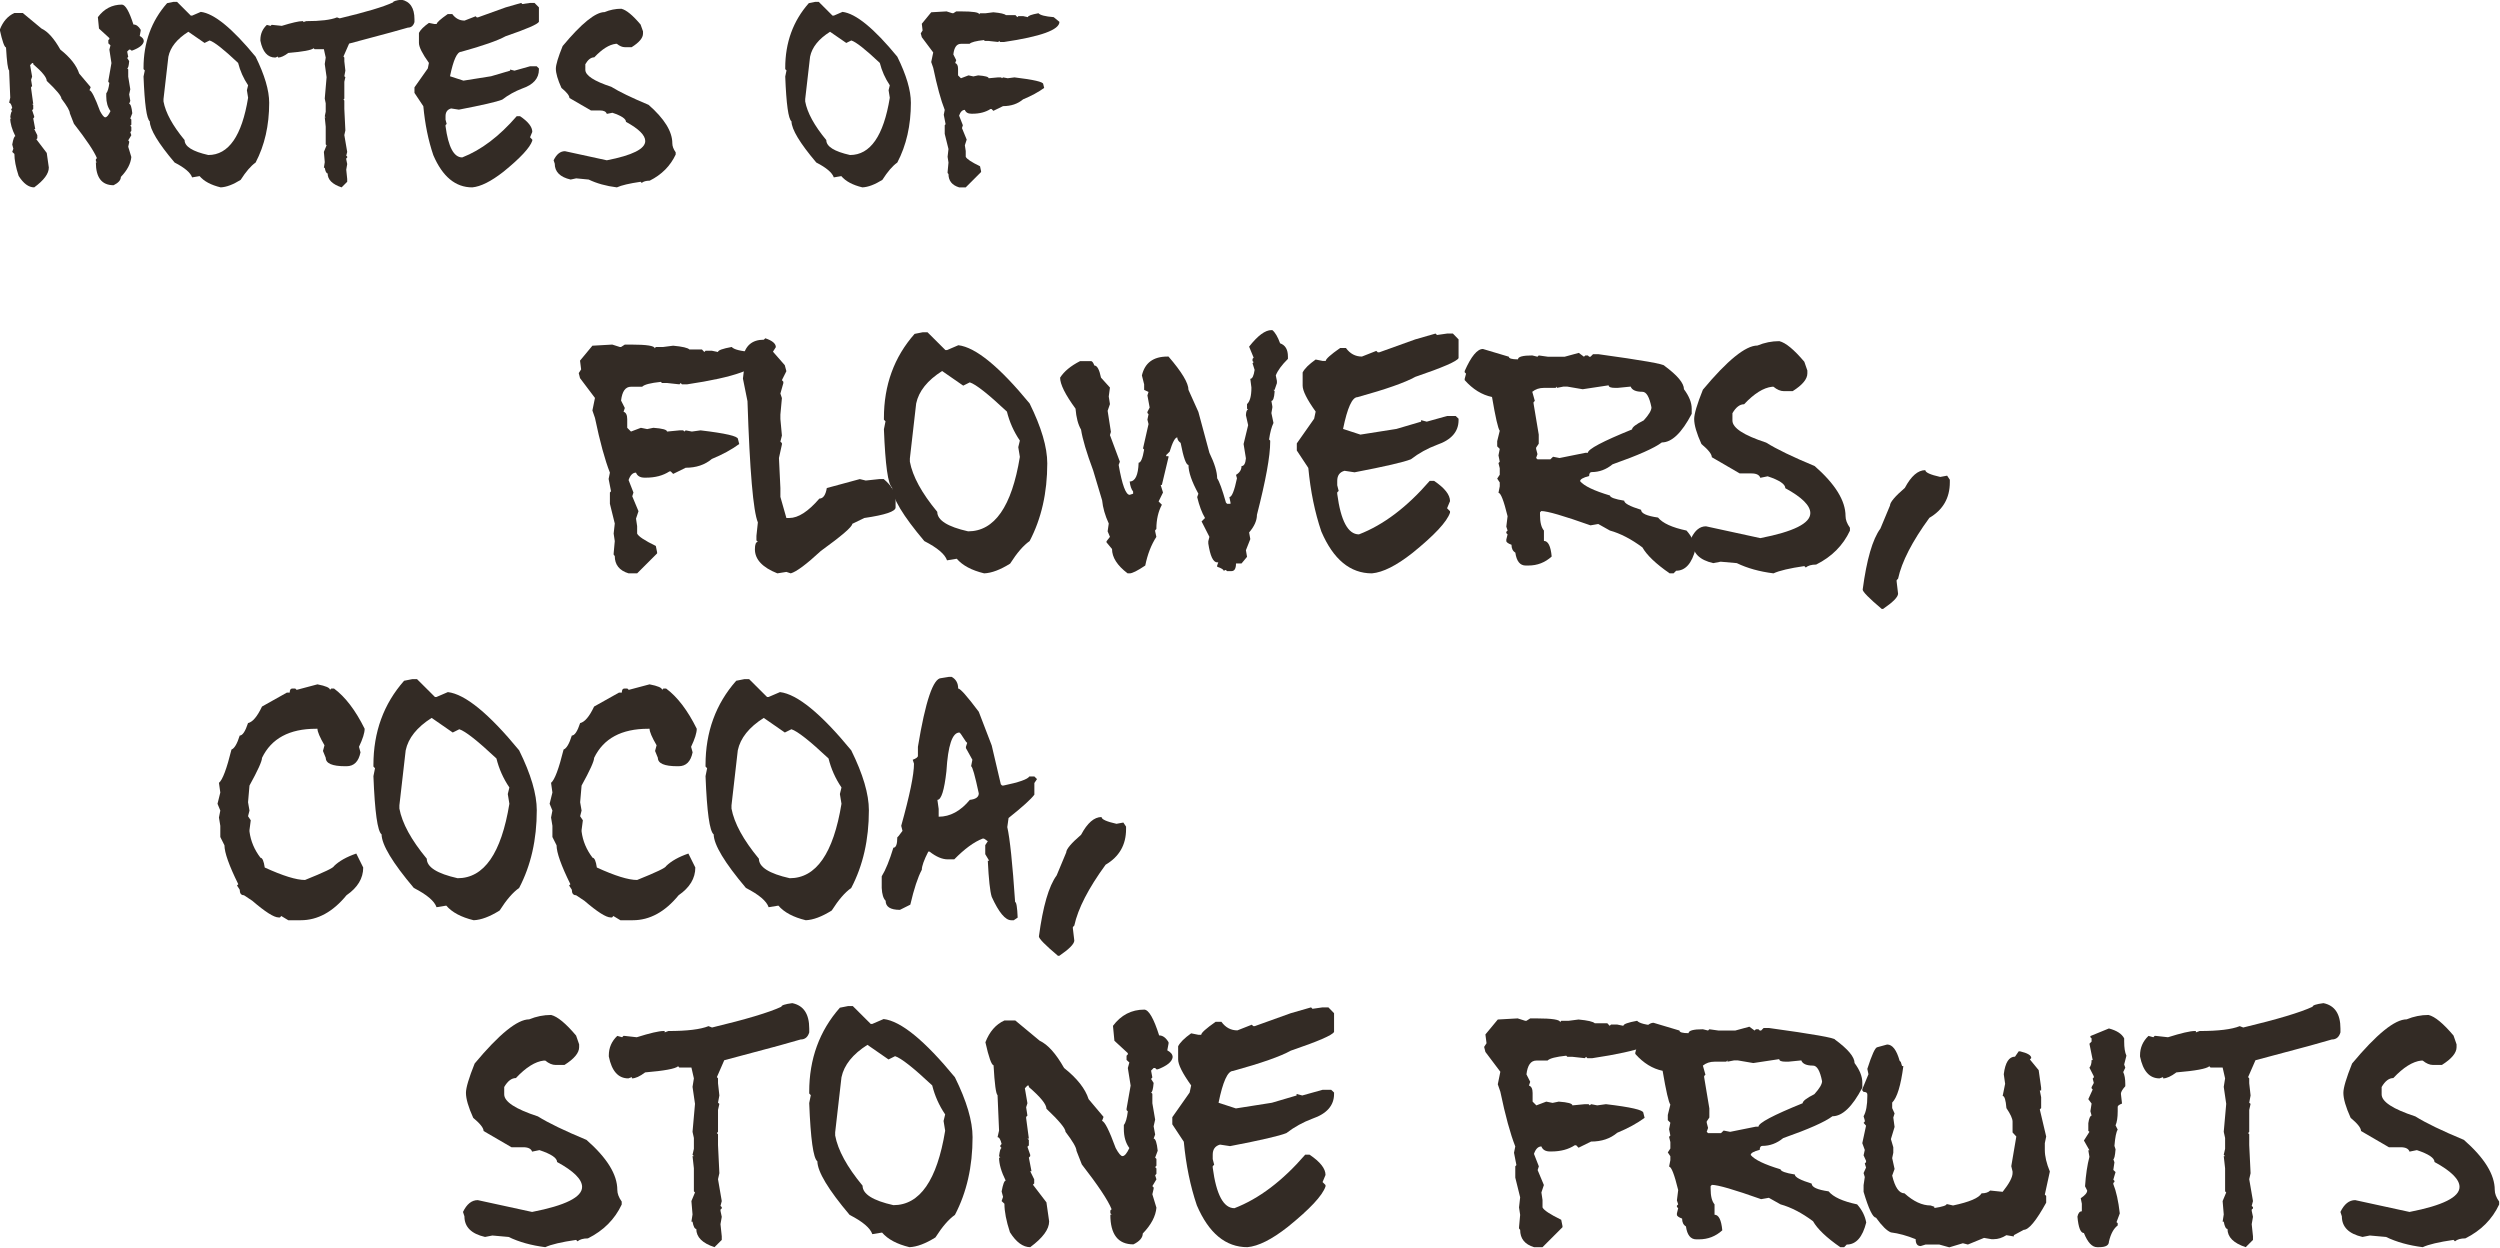
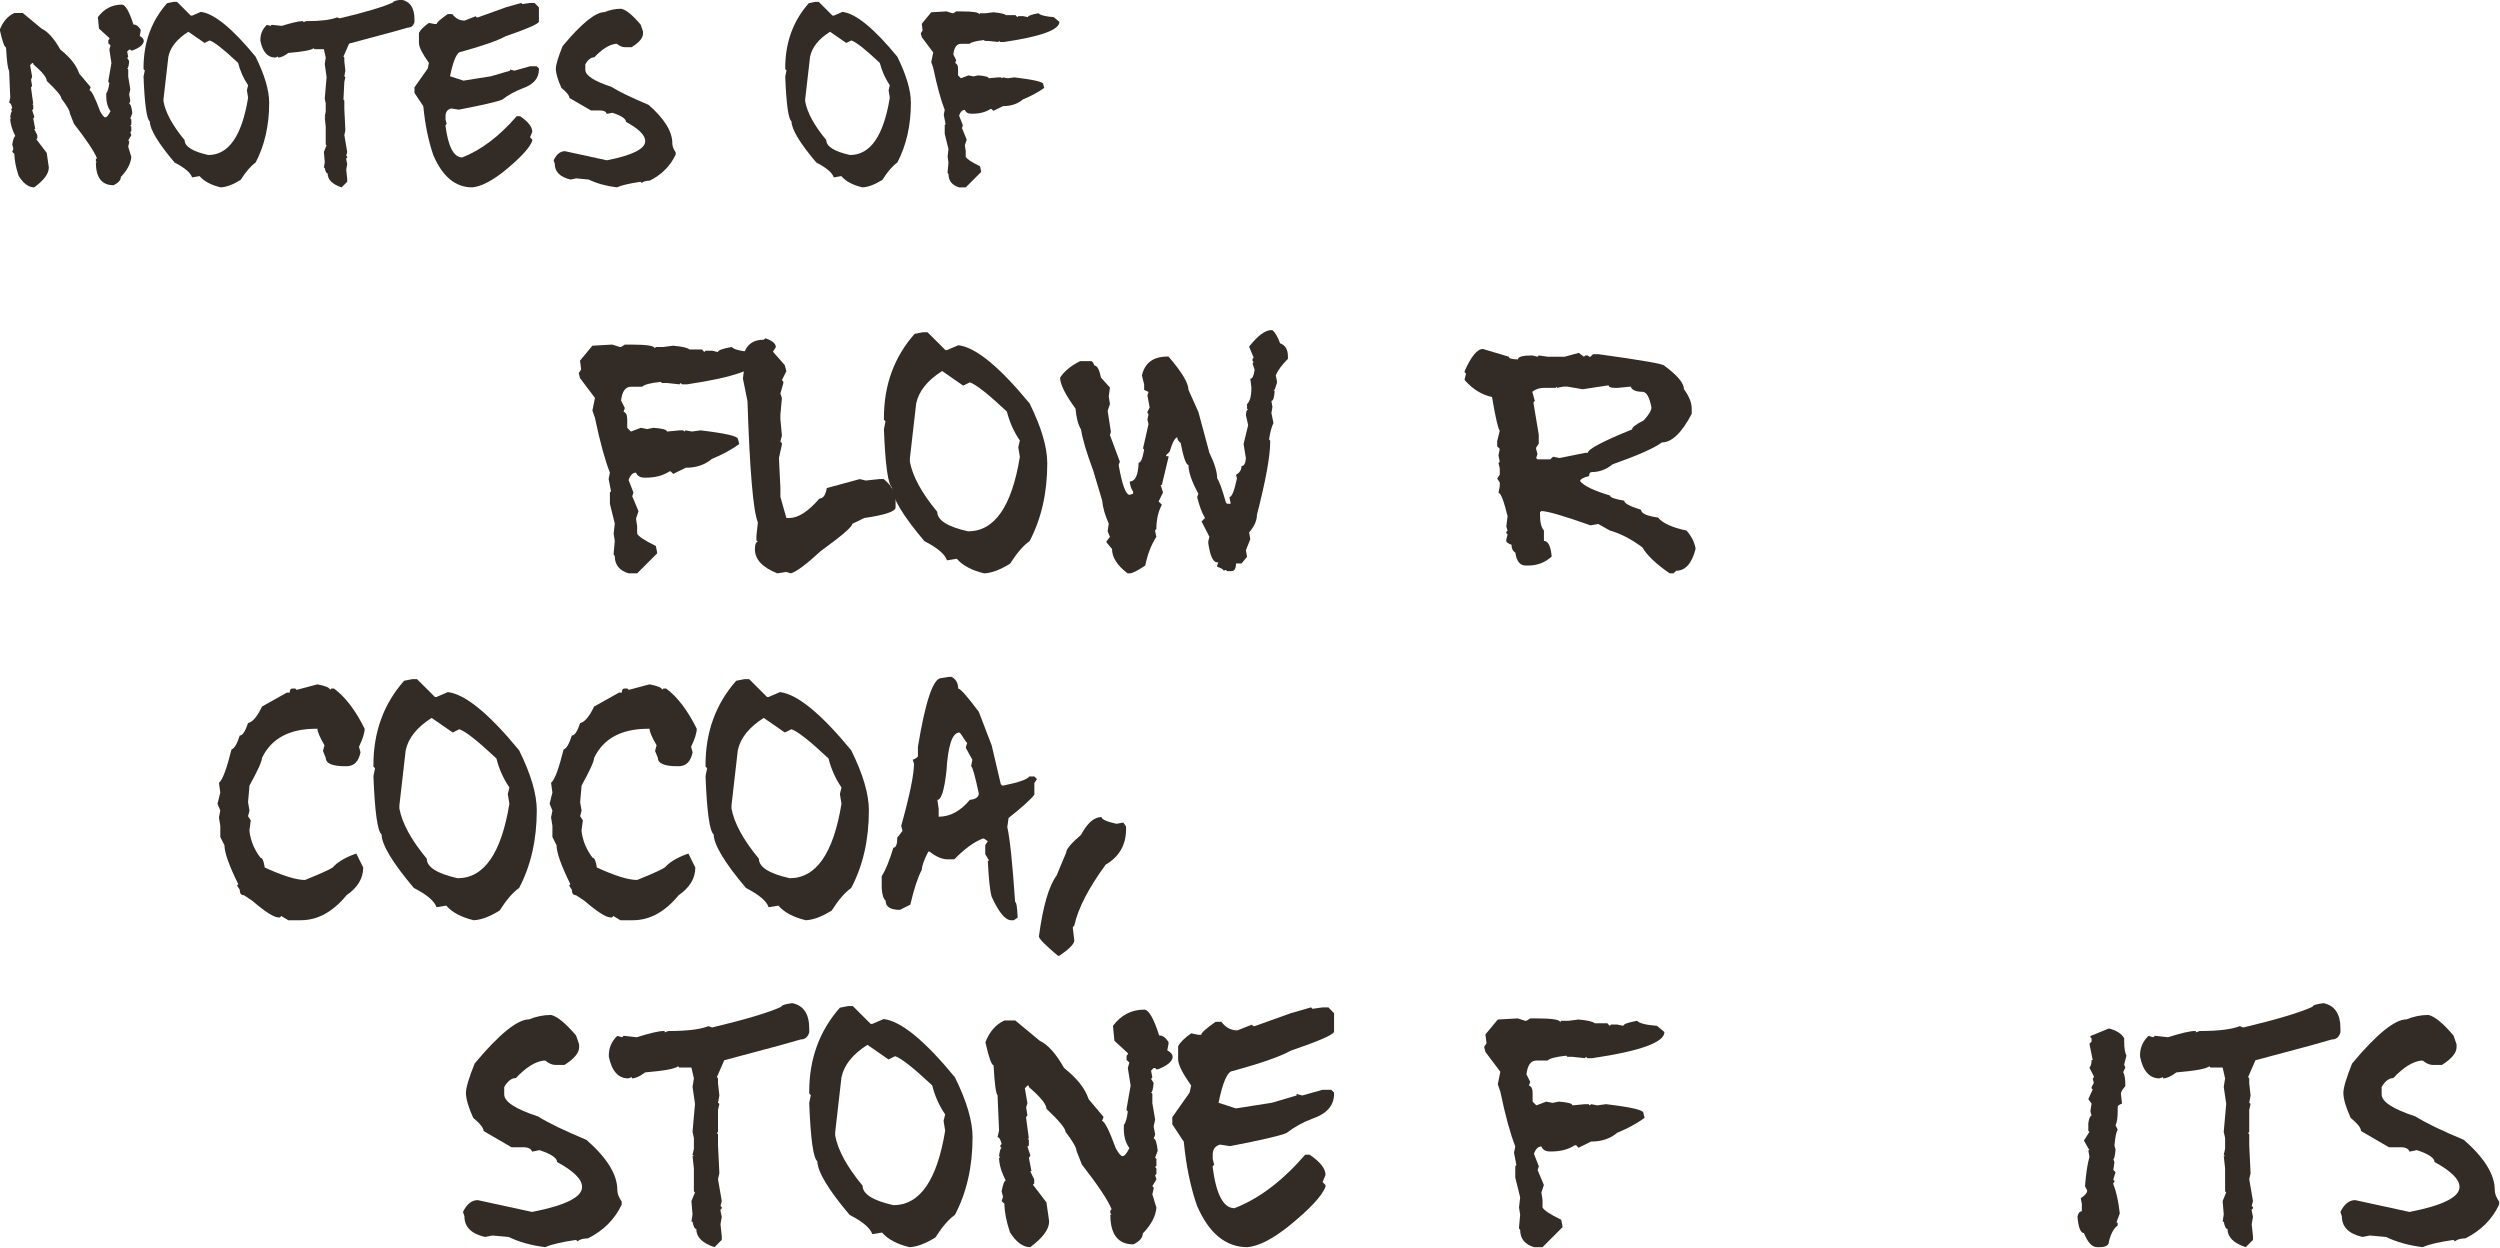
<svg xmlns="http://www.w3.org/2000/svg" xmlns:ns1="http://sodipodi.sourceforge.net/DTD/sodipodi-0.dtd" xmlns:ns2="http://www.inkscape.org/namespaces/inkscape" version="1.1" id="svg280" width="651.847" height="325.4">
  <defs id="defs284" />
  <ns1:namedview pagecolor="#ffffff" bordercolor="#666666" borderopacity="1" objecttolerance="10" gridtolerance="10" guidetolerance="10" ns2:pageopacity="0" ns2:pageshadow="2" ns2:window-width="640" ns2:window-height="480" id="namedview282" />
  <ns2:clipboard style="font-variant-east_asian:normal;opacity:1;vector-effect:none;fill:#332b25;fill-opacity:1;stroke-width:1.333;stroke-linecap:butt;stroke-linejoin:miter;stroke-miterlimit:4;stroke-dasharray:none;stroke-dashoffset:0;stroke-opacity:1" min="235.088,393.558" max="886.935,718.958" />
  <g id="g12" style="fill:#332b25;fill-opacity:1" transform="matrix(1.333,0,0,1.333,-235.088,-361.042)">
    <g id="g10" transform="translate(176.316,307.5)">
      <g id="g8">
        <path id="path6" d="m 23.906,-35.75 c 0.676,0.043 1.422,1.34 2.234,3.891 0.539,0 1.016,0.344 1.422,1.031 v 0.188 l -0.188,1.031 c 0.531,0.273 0.797,0.609 0.797,1.016 -0.086,0.688 -0.836,1.297 -2.25,1.828 h -0.188 l -0.203,-0.188 H 25.312 l -0.391,0.391 0.203,1.031 -0.203,0.219 0.391,0.609 c -0.074,0.938 -0.203,1.406 -0.391,1.406 l 0.203,0.219 v 1.422 l 0.406,2.469 -0.219,1 0.219,1.25 -0.219,0.609 c 0.281,0 0.484,0.609 0.609,1.828 l -0.391,1.016 0.203,0.203 V -12.25 l -0.203,0.188 0.203,0.219 v 0.812 l -0.203,0.219 0.203,0.609 -0.609,1.016 0.188,0.203 v 0.188 l -0.188,0.844 0.609,2.016 c -0.117,1.293 -0.797,2.59 -2.047,3.891 0,0.617 -0.477,1.156 -1.422,1.625 -2.312,0 -3.469,-1.492 -3.469,-4.484 H 19 l -0.203,-0.203 v -0.406 L 19,-5.719 c -0.543,-1.332 -2.043,-3.578 -4.5,-6.734 L 13.703,-14.5 c 0,-0.469 -0.547,-1.422 -1.641,-2.859 0,-0.5 -0.961,-1.656 -2.875,-3.469 0,-0.664 -0.883,-1.754 -2.641,-3.266 v -0.219 h -0.219 l -0.391,0.406 0.391,2.25 -0.203,0.609 0.203,1.25 -0.203,0.188 v 0.203 l 0.422,3.078 h -0.219 l 0.219,0.188 v 0.828 l -0.219,0.203 0.406,1.219 v 0.188 l -0.188,0.219 0.391,2.062 H 6.734 l 0.609,1.219 V -9.594 L 7.156,-9.406 9.188,-6.734 9.594,-3.875 C 9.594,-2.688 8.641,-1.395 6.734,0 5.648,0 4.633,-0.75 3.688,-2.25 3.133,-3.938 2.859,-5.367 2.859,-6.547 L 2.438,-6.938 2.656,-7.562 2.438,-8.375 c 0.195,-1.094 0.398,-1.641 0.609,-1.641 -0.668,-1.344 -1,-2.5 -1,-3.469 H 2.25 l -0.203,-0.219 c 0.102,-0.812 0.234,-1.219 0.391,-1.219 L 2.25,-15.109 V -15.312 l 0.188,-0.219 c -0.156,-0.676 -0.359,-1.016 -0.609,-1.016 l 0.219,-1 L 1.828,-22.875 C 1.586,-23.039 1.383,-24.539 1.219,-27.375 0.906,-27.414 0.5,-28.566 0,-30.828 c 0.613,-1.602 1.566,-2.695 2.859,-3.281 H 4.5 l 3.672,3.047 c 1.227,0.574 2.453,1.945 3.672,4.109 1.945,1.543 3.176,3.105 3.688,4.688 l 2.25,2.656 L 17.547,-19 c 0.395,0.055 1.082,1.414 2.062,4.078 0.438,0.812 0.773,1.219 1.016,1.219 0.312,0 0.656,-0.406 1.031,-1.219 -0.555,-0.75 -0.828,-1.703 -0.828,-2.859 v -0.609 c 0.27,-0.32 0.473,-1.004 0.609,-2.047 l -0.203,-0.188 v -0.203 l 0.609,-3.484 -0.406,-2.641 0.219,-0.828 -0.422,-0.391 V -28.812 L 21.438,-29 v -0.203 L 19.406,-31.062 19.188,-33.297 C 20.406,-34.93 21.977,-35.75 23.906,-35.75 Z m 0,0" ns2:connector-curvature="0" />
      </g>
    </g>
  </g>
  <g id="g20" style="fill:#332b25;fill-opacity:1" transform="matrix(1.333,0,0,1.333,-235.088,-361.042)">
    <g id="g18" transform="translate(204.436,307.5)">
      <g id="g16">
        <path id="path14" d="M 5.828,-36.281 H 6.562 l 2.688,2.688 H 9.5 l 1.703,-0.734 c 2.602,0.312 6.176,3.234 10.719,8.766 1.77,3.586 2.656,6.59 2.656,9.016 0,4.43 -0.887,8.324 -2.656,11.688 C 20.992,-4.203 20.02,-3.07 19,-1.469 17.508,-0.539 16.207,-0.051 15.094,0 13.195,-0.457 11.82,-1.191 10.969,-2.203 L 9.5,-1.953 C 9.188,-2.879 8.047,-3.848 6.078,-4.859 2.867,-8.648 1.25,-11.336 1.219,-12.922 0.613,-13.367 0.207,-16.289 0,-21.688 L 0.25,-22.875 0,-23.125 v -0.234 c 0,-4.969 1.535,-9.191 4.609,-12.672 z m -1.922,19 v 0.484 c 0.406,2.199 1.781,4.715 4.125,7.547 0,1.25 1.547,2.227 4.641,2.922 3.969,0 6.562,-3.734 7.781,-11.203 L 20.219,-19 20.453,-19.969 C 19.547,-21.32 18.895,-22.781 18.5,-24.344 15.688,-27 13.828,-28.461 12.922,-28.734 L 11.938,-28.25 8.766,-30.438 c -2.219,1.398 -3.523,3.023 -3.906,4.875 z m 0,0" ns2:connector-curvature="0" />
      </g>
    </g>
  </g>
  <g id="g28" style="fill:#332b25;fill-opacity:1" transform="matrix(1.333,0,0,1.333,-235.088,-361.042)">
    <g id="g26" transform="translate(230.946,307.5)">
      <g id="g24">
-         <path id="path22" d="m 23.922,-36.719 c 1.707,0.344 2.562,1.621 2.562,3.828 v 0.562 c -0.211,0.719 -0.637,1.078 -1.281,1.078 l -3.281,0.922 -8.219,2.203 -1.109,2.531 0.172,0.203 v 0.734 l 0.203,1.828 -0.203,1.094 0.203,0.172 -0.203,0.906 v 3.297 L 12.594,-17.156 12.766,-17 v 1.641 l 0.203,4.219 -0.203,0.906 0.562,3.297 -0.188,0.734 0.188,0.172 v 0.203 l -0.188,0.156 v 0.203 l 0.188,0.906 -0.188,1.094 0.188,1.828 V -1.094 L 12.234,0 C 10.41,-0.602 9.5,-1.516 9.5,-2.734 c -0.25,0 -0.438,-0.363 -0.562,-1.094 H 8.766 L 8.938,-4.938 l -0.172,-2 0.531,-1.297 L 9.125,-8.406 v -3.453 l -0.188,-1.844 H 9.125 l -0.188,-0.188 0.188,-0.906 V -16.438 L 8.938,-17.359 9.297,-21.562 8.938,-24.125 9.125,-25.391 8.766,-27.031 H 6.938 l -0.172,-0.188 c -0.43,0.375 -2.078,0.684 -4.953,0.922 -0.805,0.605 -1.477,0.906 -2.016,0.906 v -0.203 l -0.531,0.203 c -1.508,0 -2.484,-1.098 -2.922,-3.297 v -0.172 c 0,-1.156 0.422,-2.129 1.266,-2.922 l 0.734,0.188 0.188,-0.188 h 0.172 l 1.828,0.188 c 1.988,-0.613 3.332,-0.922 4.031,-0.922 h 0.172 v 0.188 l 0.562,-0.188 c 2.812,0 4.82,-0.242 6.031,-0.734 l 0.531,0.188 c 5.113,-1.219 8.594,-2.258 10.438,-3.125 0,-0.207 0.539,-0.383 1.625,-0.531 z m 0,0" ns2:connector-curvature="0" />
+         <path id="path22" d="m 23.922,-36.719 c 1.707,0.344 2.562,1.621 2.562,3.828 v 0.562 c -0.211,0.719 -0.637,1.078 -1.281,1.078 l -3.281,0.922 -8.219,2.203 -1.109,2.531 0.172,0.203 v 0.734 l 0.203,1.828 -0.203,1.094 0.203,0.172 -0.203,0.906 L 12.594,-17.156 12.766,-17 v 1.641 l 0.203,4.219 -0.203,0.906 0.562,3.297 -0.188,0.734 0.188,0.172 v 0.203 l -0.188,0.156 v 0.203 l 0.188,0.906 -0.188,1.094 0.188,1.828 V -1.094 L 12.234,0 C 10.41,-0.602 9.5,-1.516 9.5,-2.734 c -0.25,0 -0.438,-0.363 -0.562,-1.094 H 8.766 L 8.938,-4.938 l -0.172,-2 0.531,-1.297 L 9.125,-8.406 v -3.453 l -0.188,-1.844 H 9.125 l -0.188,-0.188 0.188,-0.906 V -16.438 L 8.938,-17.359 9.297,-21.562 8.938,-24.125 9.125,-25.391 8.766,-27.031 H 6.938 l -0.172,-0.188 c -0.43,0.375 -2.078,0.684 -4.953,0.922 -0.805,0.605 -1.477,0.906 -2.016,0.906 v -0.203 l -0.531,0.203 c -1.508,0 -2.484,-1.098 -2.922,-3.297 v -0.172 c 0,-1.156 0.422,-2.129 1.266,-2.922 l 0.734,0.188 0.188,-0.188 h 0.172 l 1.828,0.188 c 1.988,-0.613 3.332,-0.922 4.031,-0.922 h 0.172 v 0.188 l 0.562,-0.188 c 2.812,0 4.82,-0.242 6.031,-0.734 l 0.531,0.188 c 5.113,-1.219 8.594,-2.258 10.438,-3.125 0,-0.207 0.539,-0.383 1.625,-0.531 z m 0,0" ns2:connector-curvature="0" />
      </g>
    </g>
  </g>
  <g id="g36" style="fill:#332b25;fill-opacity:1" transform="matrix(1.333,0,0,1.333,-235.088,-361.042)">
    <g id="g34" transform="translate(257.431,307.5)">
      <g id="g32">
        <path id="path30" d="m 20.875,-36.078 0.219,0.219 1.516,-0.219 h 0.875 l 0.859,0.875 v 2.812 c -0.23,0.48 -2.402,1.422 -6.516,2.828 -1.523,0.844 -4.422,1.859 -8.703,3.047 -0.793,0 -1.516,1.594 -2.172,4.781 l 2.625,0.859 5.406,-0.859 3.719,-1.094 v -0.219 l 0.859,0.219 3.047,-0.859 h 1.297 l 0.438,0.422 v 0.219 c 0,1.73 -1.086,2.965 -3.25,3.703 -1.43,0.543 -2.742,1.273 -3.938,2.188 -1.055,0.418 -3.875,1.07 -8.469,1.953 L 7.172,-15.438 c -0.73,0.199 -1.094,0.703 -1.094,1.516 V -13.25 l 0.219,0.844 -0.219,0.219 v 0.219 c 0.539,4.074 1.629,6.109 3.266,6.109 3.695,-1.438 7.25,-4.125 10.656,-8.062 h 0.656 c 1.594,1.074 2.391,2.094 2.391,3.062 l -0.438,1.062 0.438,0.453 V -9.125 c -0.461,1.367 -2.344,3.391 -5.656,6.078 C 14.973,-1.16 12.941,-0.145 11.297,0 8.023,0 5.488,-2.098 3.688,-6.297 2.707,-9.18 2.055,-12.375 1.734,-15.875 L 0,-18.484 V -19.562 l 2.609,-3.703 0.219,-1.078 C 1.523,-26.164 0.875,-27.469 0.875,-28.25 v -1.969 c 0.289,-0.594 0.941,-1.242 1.953,-1.953 l 1.078,0.219 h 0.438 c 0,-0.289 0.723,-0.941 2.172,-1.953 h 0.875 c 0.625,0.855 1.426,1.281 2.406,1.281 l 2.172,-0.844 0.219,0.219 h 0.219 l 5.422,-1.953 z m 0,0" ns2:connector-curvature="0" />
      </g>
    </g>
  </g>
  <g id="g44" style="fill:#332b25;fill-opacity:1" transform="matrix(1.333,0,0,1.333,-235.088,-361.042)">
    <g id="g42" transform="translate(284.649,307.5)">
      <g id="g40">
        <path id="path38" d="m 13.25,-34.938 c 0.969,0.23 2.223,1.262 3.766,3.094 l 0.469,1.328 v 0.438 c 0,0.844 -0.742,1.73 -2.219,2.656 H 13.938 c -0.5,0 -1.023,-0.219 -1.562,-0.656 h -0.219 c -1.281,0.148 -2.684,1.027 -4.203,2.641 -0.648,0 -1.23,0.449 -1.75,1.344 V -23 c 0,1.105 1.691,2.215 5.078,3.328 1.562,0.969 3.992,2.148 7.297,3.531 3.094,2.711 4.641,5.215 4.641,7.516 0,0.562 0.219,1.152 0.656,1.766 v 0.438 c -1.043,2.23 -2.734,3.934 -5.078,5.109 -0.699,0 -1.219,0.148 -1.562,0.438 l -0.219,-0.219 C 14.805,-0.77 13.258,-0.406 12.375,0 10.281,-0.258 8.441,-0.77 6.859,-1.531 l -2.438,-0.234 -1.094,0.234 C 1.254,-2.008 0.219,-3.047 0.219,-4.641 L 0,-5.297 c 0.57,-1.188 1.312,-1.781 2.219,-1.781 l 8.188,1.781 c 5.008,-0.977 7.516,-2.234 7.516,-3.766 0,-1.133 -1.258,-2.383 -3.766,-3.75 0,-0.602 -0.887,-1.195 -2.656,-1.781 L 10.406,-14.375 C 10.258,-14.82 9.812,-15.047 9.062,-15.047 H 7.297 l -4.203,-2.438 c 0,-0.457 -0.523,-1.113 -1.562,-1.969 -0.73,-1.613 -1.094,-2.867 -1.094,-3.766 0,-0.758 0.441,-2.234 1.328,-4.422 3.688,-4.426 6.422,-6.641 8.203,-6.641 1.051,-0.438 2.145,-0.656 3.281,-0.656 z m 0,0" ns2:connector-curvature="0" />
      </g>
    </g>
  </g>
  <g id="g58" style="fill:#332b25;fill-opacity:1" transform="matrix(1.333,0,0,1.333,-235.088,-361.042)">
    <g id="g56" transform="translate(329.954,307.5)">
      <g id="g54">
        <path id="path52" d="M 5.828,-36.281 H 6.562 l 2.688,2.688 H 9.5 l 1.703,-0.734 c 2.602,0.312 6.176,3.234 10.719,8.766 1.77,3.586 2.656,6.59 2.656,9.016 0,4.43 -0.887,8.324 -2.656,11.688 C 20.992,-4.203 20.02,-3.07 19,-1.469 17.508,-0.539 16.207,-0.051 15.094,0 13.195,-0.457 11.82,-1.191 10.969,-2.203 L 9.5,-1.953 C 9.188,-2.879 8.047,-3.848 6.078,-4.859 2.867,-8.648 1.25,-11.336 1.219,-12.922 0.613,-13.367 0.207,-16.289 0,-21.688 L 0.25,-22.875 0,-23.125 v -0.234 c 0,-4.969 1.535,-9.191 4.609,-12.672 z m -1.922,19 v 0.484 c 0.406,2.199 1.781,4.715 4.125,7.547 0,1.25 1.547,2.227 4.641,2.922 3.969,0 6.562,-3.734 7.781,-11.203 L 20.219,-19 20.453,-19.969 C 19.547,-21.32 18.895,-22.781 18.5,-24.344 15.688,-27 13.828,-28.461 12.922,-28.734 L 11.938,-28.25 8.766,-30.438 c -2.219,1.398 -3.523,3.023 -3.906,4.875 z m 0,0" ns2:connector-curvature="0" />
      </g>
    </g>
  </g>
  <g id="g66" style="fill:#332b25;fill-opacity:1" transform="matrix(1.333,0,0,1.333,-235.088,-361.042)">
    <g id="g64" transform="translate(356.463,307.5)">
      <g id="g62">
        <path id="path60" d="m 5.047,-34.422 1.125,0.359 H 6.375 l 0.562,-0.359 h 0.922 c 2.375,0 3.562,0.188 3.562,0.562 L 11.594,-34.062 h 1.125 l 1.484,-0.188 c 1.383,0.125 2.203,0.312 2.453,0.562 h 1.875 l 0.359,0.391 L 19.094,-33.5 h 0.922 l 0.938,0.203 c 0,-0.258 0.688,-0.516 2.062,-0.766 0.332,0.375 1.328,0.633 2.984,0.766 l 1.125,0.922 c 0,1.555 -3.617,2.867 -10.844,3.938 h -0.75 l -0.203,-0.203 -0.172,0.203 -1.875,-0.203 h -0.75 L 12.359,-28.812 c -1.562,0.168 -2.5,0.414 -2.812,0.734 h -1.688 C 7.023,-28.078 6.531,-27.383 6.375,-26 l 0.562,1.125 -0.203,0.562 c 0.375,0.117 0.562,0.492 0.562,1.125 v 1.281 l 0.562,0.562 1.484,-0.562 0.953,0.203 0.938,-0.203 c 1.363,0.105 2.047,0.293 2.047,0.562 l 1.875,-0.172 h 0.562 l 0.172,0.172 0.203,-0.172 0.922,0.172 1.312,-0.172 c 3.75,0.449 5.625,0.883 5.625,1.297 l 0.188,0.766 c -1.137,0.824 -2.512,1.57 -4.125,2.234 -1.043,0.887 -2.352,1.328 -3.922,1.328 l -1.891,0.922 -0.359,-0.359 h -0.203 c -0.961,0.617 -2.137,0.922 -3.531,0.922 H 9.906 c -0.668,0 -1.094,-0.25 -1.281,-0.75 -0.492,0 -0.867,0.375 -1.125,1.125 l 0.734,1.875 -0.172,0.562 0.922,2.25 -0.359,1.109 0.172,1.125 v 1.125 c 0.188,0.43 1.117,1.047 2.797,1.859 l 0.203,0.953 V -3 l -3,3 H 7.5 C 6.113,-0.426 5.422,-1.297 5.422,-2.609 L 5.25,-2.812 V -3 L 5.422,-4.859 5.25,-5.984 5.422,-7.5 4.688,-10.469 v -1.688 L 4.859,-12.359 4.5,-14.203 4.688,-15.156 c -0.75,-1.895 -1.5,-4.641 -2.25,-8.234 l -0.391,-1.125 0.391,-1.875 L 0.203,-29.375 0,-30.125 0.359,-30.688 0.203,-32 l 1.844,-2.25 z m 0,0" ns2:connector-curvature="0" />
      </g>
    </g>
  </g>
  <g id="g74" style="fill:#332b25;fill-opacity:1" transform="matrix(1.333,0,0,1.333,-235.088,-361.042)">
    <g id="g72" transform="translate(289.564,383)">
      <g id="g70">
        <path id="path68" d="m 6.562,-44.75 1.469,0.469 h 0.25 L 9.016,-44.75 h 1.203 c 3.094,0 4.641,0.246 4.641,0.734 l 0.219,-0.266 h 1.453 l 1.938,-0.25 c 1.801,0.168 2.859,0.414 3.172,0.734 h 2.453 l 0.469,0.5 0.25,-0.25 h 1.219 l 1.203,0.25 c 0,-0.332 0.895,-0.66 2.688,-0.984 0.426,0.492 1.719,0.82 3.875,0.984 l 1.469,1.219 c 0,2.012 -4.699,3.715 -14.094,5.109 H 20.188 l -0.25,-0.266 -0.234,0.266 -2.438,-0.266 H 16.281 l -0.219,-0.219 c -2.031,0.211 -3.25,0.527 -3.656,0.953 h -2.188 c -1.086,0 -1.73,0.902 -1.938,2.703 l 0.734,1.453 -0.25,0.734 c 0.477,0.148 0.719,0.633 0.719,1.453 v 1.688 l 0.734,0.734 1.938,-0.734 1.234,0.25 1.203,-0.25 c 1.781,0.125 2.672,0.371 2.672,0.734 l 2.438,-0.234 H 20.438 l 0.219,0.234 0.266,-0.234 1.203,0.234 1.703,-0.234 c 4.875,0.574 7.312,1.137 7.312,1.688 l 0.25,0.984 c -1.48,1.086 -3.266,2.059 -5.359,2.922 -1.355,1.148 -3.059,1.719 -5.109,1.719 L 18.469,-19.453 18,-19.938 h -0.266 c -1.242,0.812 -2.773,1.219 -4.594,1.219 h -0.25 c -0.875,0 -1.438,-0.328 -1.688,-0.984 -0.637,0 -1.121,0.484 -1.453,1.453 l 0.953,2.438 -0.234,0.734 1.219,2.922 -0.484,1.453 0.219,1.469 v 1.453 c 0.258,0.555 1.477,1.359 3.656,2.422 l 0.25,1.234 v 0.219 L 11.422,0 H 9.75 C 7.945,-0.551 7.047,-1.68 7.047,-3.391 L 6.828,-3.656 v -0.25 L 7.047,-6.312 6.828,-7.781 7.047,-9.75 6.094,-13.609 V -15.812 l 0.219,-0.25 -0.469,-2.406 0.25,-1.234 C 5.125,-22.16 4.148,-25.727 3.172,-30.406 l -0.5,-1.453 0.5,-2.453 L 0.25,-38.188 0,-39.172 0.469,-39.891 0.25,-41.609 2.672,-44.531 Z m 0,0" ns2:connector-curvature="0" />
      </g>
    </g>
  </g>
  <g id="g82" style="fill:#332b25;fill-opacity:1" transform="matrix(1.333,0,0,1.333,-235.088,-361.042)">
    <g id="g80" transform="translate(321.679,383)">
      <g id="g78">
        <path id="path76" d="m 4.375,-45.984 c 1.375,0.461 2.062,1.039 2.062,1.734 l -0.562,0.891 2.312,2.641 0.312,1.172 -0.875,1.75 0.281,0.312 v 0.281 l -0.578,2.031 0.297,0.891 -0.297,3.234 v 0.859 l 0.297,3.234 -0.297,1.188 0.297,0.281 v 0.281 l -0.578,2.641 0.281,5.875 v 1.734 l 1.172,4.125 h 0.578 c 1.738,0 3.695,-1.266 5.875,-3.797 0.738,0 1.223,-0.688 1.453,-2.062 l 6.453,-1.75 1.172,0.281 2.625,-0.281 h 0.891 c 1.539,1.293 2.312,2.656 2.312,4.094 v 1.453 c 0,0.781 -2.043,1.469 -6.125,2.062 l -2.344,1.141 c 0,0.574 -2.055,2.344 -6.156,5.312 -2.812,2.605 -4.773,4.062 -5.875,4.375 L 8.5,-0.281 6.734,0 C 3.805,-1.164 2.344,-2.734 2.344,-4.703 c 0,-0.969 0.191,-1.453 0.578,-1.453 L 2.641,-6.438 V -7.328 L 2.922,-9.969 C 2.016,-12.125 1.336,-20.023 0.891,-33.672 L 0,-38.094 0.281,-40.438 0,-42.188 c 0.426,-2.344 1.789,-3.516 4.094,-3.516 z m 0,0" ns2:connector-curvature="0" />
      </g>
    </g>
  </g>
  <g id="g90" style="fill:#332b25;fill-opacity:1" transform="matrix(1.333,0,0,1.333,-235.088,-361.042)">
    <g id="g88" transform="translate(349.256,383)">
      <g id="g86">
        <path id="path84" d="M 7.578,-47.156 H 8.531 l 3.5,3.484 h 0.312 L 14.562,-44.625 c 3.383,0.406 8.031,4.203 13.938,11.391 2.301,4.656 3.453,8.562 3.453,11.719 0,5.75 -1.152,10.82 -3.453,15.203 C 27.289,-5.469 26.02,-4 24.688,-1.906 22.758,-0.695 21.066,-0.062 19.609,0 17.16,-0.594 15.375,-1.547 14.25,-2.859 l -1.906,0.312 C 11.945,-3.742 10.469,-5 7.906,-6.312 3.738,-11.25 1.633,-14.742 1.594,-16.797 0.801,-17.379 0.27,-21.176 0,-28.188 L 0.312,-29.734 0,-30.062 v -0.312 c 0,-6.445 2,-11.938 6,-16.469 z m -2.5,24.688 v 0.625 c 0.531,2.867 2.316,6.137 5.359,9.812 0,1.637 2.008,2.906 6.031,3.812 5.164,0 8.539,-4.852 10.125,-14.562 l -0.312,-1.906 0.312,-1.281 c -1.188,-1.75 -2.031,-3.641 -2.531,-5.672 -3.668,-3.445 -6.09,-5.352 -7.266,-5.719 l -1.281,0.641 -4.125,-2.859 c -2.875,1.824 -4.57,3.938 -5.078,6.344 z m 0,0" ns2:connector-curvature="0" />
      </g>
    </g>
  </g>
  <g id="g98" style="fill:#332b25;fill-opacity:1" transform="matrix(1.333,0,0,1.333,-235.088,-361.042)">
    <g id="g96" transform="translate(383.72,383)">
      <g id="g94">
        <path id="path92" d="m 41.328,-47.578 h 0.188 c 0.551,0.449 1.055,1.309 1.516,2.578 1.02,0.355 1.531,1.219 1.531,2.594 v 0.453 c -1.211,1.199 -2,2.277 -2.375,3.234 l 0.219,1.078 v 0.438 l -0.453,1.312 h -0.219 l 0.219,0.219 v 0.188 c -0.086,1.168 -0.293,1.75 -0.625,1.75 l 0.188,1.078 v 0.219 l -0.188,1.078 0.406,1.938 c -0.375,0.781 -0.664,1.859 -0.859,3.234 l 0.219,0.219 v 0.234 c 0,2.793 -0.867,7.555 -2.594,14.281 0,1.117 -0.512,2.266 -1.531,3.453 l 0.234,1.297 -0.859,2.172 0.219,1.297 -1.078,1.297 H 34.406 c 0,1 -0.297,1.5 -0.891,1.5 H 32.656 L 32.438,-0.641 h -0.219 l -0.188,0.203 c 0,-0.281 -0.438,-0.566 -1.312,-0.859 V -1.531 l 0.219,-0.625 h -0.219 c -0.781,0 -1.359,-1.227 -1.734,-3.688 v -0.438 l 0.219,-0.859 -1.531,-3.016 0.672,-0.672 c -0.617,-1.031 -1.125,-2.395 -1.531,-4.094 l 0.234,-0.656 c -1.293,-2.352 -1.938,-4.227 -1.938,-5.625 -0.469,0 -0.98,-1.438 -1.531,-4.312 -0.438,-0.32 -0.656,-0.68 -0.656,-1.078 -0.43,0 -0.93,0.934 -1.5,2.797 L 20.75,-23.141 v 0.219 h 0.453 v 0.203 l -1.297,5.422 h -0.234 l 0.453,1.484 -0.859,1.75 0.641,0.641 c -0.719,1.336 -1.078,2.918 -1.078,4.75 L 18.594,-8.438 v 0.219 l 0.234,1.078 c -1,1.543 -1.727,3.414 -2.172,5.609 C 15.133,-0.508 14.117,0 13.609,0 h -0.406 C 11.172,-1.539 10.156,-3.129 10.156,-4.766 L 9.078,-6.062 V -6.281 L 9.75,-7.141 9.297,-8.219 9.516,-9.75 c -0.719,-1.562 -1.152,-3.07 -1.297,-4.531 l -1.75,-5.844 c -1.293,-3.469 -2.086,-6.133 -2.375,-8 C 3.52,-29.094 3.16,-30.457 3.016,-32.219 1.004,-34.969 0,-36.988 0,-38.281 c 0.781,-1.227 2.082,-2.305 3.906,-3.234 H 6.062 c 0.207,0 0.422,0.289 0.641,0.859 0.539,0 0.973,0.793 1.297,2.375 l 1.75,1.938 -0.234,1.75 0.234,1.484 -0.453,1.312 0.641,4.125 -0.188,0.625 1.938,5.203 -0.234,0.641 c 0.676,3.898 1.395,5.844 2.156,5.844 l 0.672,-0.219 V -16 c -0.355,-0.457 -0.578,-1.113 -0.672,-1.969 1.082,0 1.664,-1.223 1.75,-3.672 0.426,0 0.785,-0.859 1.078,-2.578 l -0.219,-0.219 1.078,-4.766 -0.219,-0.859 0.219,-1.078 -0.219,-0.219 v -0.219 l 0.438,-0.859 -0.438,-2.375 0.219,-0.672 -0.859,-0.406 V -36.969 L 16,-38.719 c 0.57,-2.457 2.234,-3.688 4.984,-3.688 h 0.219 c 2.602,3.012 3.906,5.184 3.906,6.516 l 1.938,4.312 2.156,8 c 1.008,2.074 1.516,3.734 1.516,4.984 0.426,0.617 1,2.199 1.719,4.75 l 0.219,0.234 h 0.672 v -0.234 l -0.219,-1.078 c 0.477,0 0.973,-1.223 1.484,-3.672 l -0.188,-0.672 c 0.719,-0.426 1.078,-1 1.078,-1.719 0.488,0 0.773,-0.504 0.859,-1.516 l -0.453,-2.797 0.891,-3.688 -0.438,-1.953 c 0.039,-0.727 0.188,-1.094 0.438,-1.094 l -0.219,-0.188 v -0.891 c 0.57,-0.5 0.859,-1.578 0.859,-3.234 l -0.219,-1.703 c 0.395,0 0.676,-0.582 0.844,-1.75 l -0.406,-1.297 0.219,-0.234 -0.219,-0.188 v -0.438 l 0.219,-0.234 -0.891,-2.156 c 1.695,-2.156 3.148,-3.234 4.359,-3.234 z m 0,0" ns2:connector-curvature="0" />
      </g>
    </g>
  </g>
  <g id="g106" style="fill:#332b25;fill-opacity:1" transform="matrix(1.333,0,0,1.333,-235.088,-361.042)">
    <g id="g104" transform="translate(430.02,383)">
      <g id="g102">
-         <path id="path100" d="m 27.141,-46.906 0.281,0.281 1.969,-0.281 h 1.141 l 1.109,1.141 v 3.656 c -0.293,0.625 -3.117,1.852 -8.469,3.672 -1.969,1.105 -5.734,2.43 -11.297,3.969 -1.043,0 -1.984,2.074 -2.828,6.219 L 12.438,-27.141 19.484,-28.25 24.312,-29.672 v -0.297 l 1.109,0.297 3.969,-1.109 h 1.688 l 0.562,0.531 v 0.281 c 0,2.25 -1.406,3.859 -4.219,4.828 -1.867,0.699 -3.57,1.641 -5.109,2.828 -1.375,0.555 -5.047,1.402 -11.016,2.547 L 9.328,-20.062 c -0.949,0.262 -1.422,0.918 -1.422,1.969 v 0.859 L 8.188,-16.125 7.906,-15.844 v 0.297 c 0.695,5.281 2.113,7.922 4.25,7.922 C 16.957,-9.477 21.57,-12.969 26,-18.094 h 0.844 c 2.082,1.398 3.125,2.719 3.125,3.969 l -0.578,1.391 0.578,0.578 v 0.281 c -0.594,1.781 -3.055,4.418 -7.375,7.906 C 19.469,-1.508 16.832,-0.188 14.688,0 10.438,0 7.141,-2.727 4.797,-8.188 3.523,-11.938 2.676,-16.082 2.25,-20.625 L 0,-24.031 v -1.391 L 3.391,-30.25 3.688,-31.641 c -1.699,-2.375 -2.547,-4.066 -2.547,-5.078 v -2.578 C 1.523,-40.055 2.375,-40.898 3.688,-41.828 l 1.391,0.281 H 5.656 c 0,-0.375 0.938,-1.219 2.812,-2.531 h 1.141 c 0.812,1.117 1.852,1.672 3.125,1.672 l 2.812,-1.109 0.297,0.281 H 16.125 l 7.047,-2.531 z m 0,0" ns2:connector-curvature="0" />
-       </g>
+         </g>
    </g>
  </g>
  <g id="g114" style="fill:#332b25;fill-opacity:1" transform="matrix(1.333,0,0,1.333,-235.088,-361.042)">
    <g id="g112" transform="translate(465.404,383)">
      <g id="g110">
        <path id="path108" d="M 1.016,-43.891 6.094,-42.375 c 0,0.344 0.594,0.516 1.781,0.516 0,-0.508 0.93,-0.766 2.797,-0.766 l 1.016,0.25 0.25,-0.25 1.781,0.25 h 3.297 l 2.75,-0.75 1.016,0.75 0.266,-0.25 h 0.5 l 0.25,0.25 H 22.062 l 0.5,-0.5 h 1.016 c 8.633,1.188 12.953,1.949 12.953,2.281 2.539,1.867 3.812,3.391 3.812,4.578 1.008,1.355 1.516,2.621 1.516,3.797 v 1.016 c -1.949,3.73 -3.898,5.594 -5.844,5.594 -1.438,1.094 -4.652,2.523 -9.641,4.281 -1.23,1.012 -2.586,1.516 -4.062,1.516 -0.344,0 -0.516,0.258 -0.516,0.766 -1.18,0.305 -1.766,0.641 -1.766,1.016 0.781,0.938 2.723,1.871 5.828,2.797 0.051,0.387 0.984,0.727 2.797,1.016 0,0.512 1.098,1.105 3.297,1.781 0,0.699 1.102,1.203 3.312,1.516 0.906,1.105 2.766,1.953 5.578,2.547 0.957,1.074 1.551,2.258 1.781,3.547 -0.719,2.875 -1.992,4.312 -3.812,4.312 L 38.312,0 h -0.766 c -2.688,-1.863 -4.465,-3.555 -5.328,-5.078 -2.18,-1.625 -4.297,-2.723 -6.359,-3.297 l -2.281,-1.281 -1.516,0.266 c -5.25,-1.863 -8.461,-2.797 -9.625,-2.797 l -0.25,0.25 v 0.516 c 0,1.438 0.254,2.453 0.766,3.047 v 2.031 c 0.82,0 1.328,1.016 1.516,3.047 -1.293,1.18 -2.812,1.766 -4.562,1.766 H 9.391 c -1.117,0 -1.793,-0.844 -2.031,-2.531 -0.5,-0.289 -0.75,-0.801 -0.75,-1.531 -0.68,-0.25 -1.016,-0.5 -1.016,-0.75 v -0.266 l 0.25,-1.016 -0.25,-0.25 v -0.25 l 0.25,-0.25 -0.25,-0.766 0.25,-2.031 C 5.102,-14.223 4.508,-15.75 4.062,-15.75 l 0.25,-1.266 v -0.766 l -0.5,-0.75 0.5,-0.766 V -20.562 l -0.25,-1.016 0.25,-0.266 -0.25,-1.234 0.25,-1.266 -0.5,-0.5 v -1.016 l 0.5,-2.031 C 3.977,-28.316 3.473,-30.52 2.797,-34.5 c -1.969,-0.406 -3.75,-1.504 -5.344,-3.297 v -0.25 l 0.266,-1.016 -0.266,-0.266 v -0.25 c 1.273,-2.875 2.461,-4.312 3.562,-4.312 z m 19.516,7.875 -3.016,-0.516 h -0.75 l -1.281,0.25 v -0.25 l -0.25,0.25 h -2.281 c -0.898,0 -1.656,0.258 -2.281,0.766 l 0.5,1.781 -0.25,0.25 v 0.25 l 1.016,6.094 v 1.781 l -0.516,0.766 v 0.25 l 0.266,1.016 -0.266,0.766 0.266,0.25 h 2.531 l 0.516,-0.5 1.266,0.25 5.047,-1.016 h 0.5 c 0,-0.719 2.879,-2.242 8.641,-4.578 0,-0.414 0.758,-1.004 2.281,-1.766 1.008,-1.102 1.516,-1.953 1.516,-2.547 C 33.586,-34.5 33,-35.516 32.219,-35.516 c -1.273,0 -2.039,-0.336 -2.297,-1.016 l -2.531,0.25 H 26.875 c -0.844,0 -1.266,-0.164 -1.266,-0.5 z m 0,0" ns2:connector-curvature="0" />
      </g>
    </g>
  </g>
  <g id="g122" style="fill:#332b25;fill-opacity:1" transform="matrix(1.333,0,0,1.333,-235.088,-361.042)">
    <g id="g120" transform="translate(507.167,383)">
      <g id="g118">
-         <path id="path116" d="m 17.234,-45.422 c 1.25,0.305 2.879,1.648 4.891,4.031 l 0.594,1.719 v 0.562 c 0,1.105 -0.961,2.262 -2.875,3.469 H 18.125 c -0.656,0 -1.336,-0.285 -2.031,-0.859 H 15.812 c -1.68,0.188 -3.5,1.328 -5.469,3.422 -0.844,0 -1.605,0.586 -2.281,1.75 v 1.438 c 0,1.438 2.195,2.875 6.594,4.312 2.031,1.273 5.195,2.805 9.5,4.594 4.02,3.523 6.031,6.781 6.031,9.781 0,0.719 0.285,1.48 0.859,2.281 v 0.578 c -1.355,2.898 -3.559,5.105 -6.609,6.625 -0.906,0 -1.586,0.195 -2.031,0.578 L 22.125,-1.422 C 19.25,-1.004 17.238,-0.531 16.094,0 13.363,-0.344 10.973,-1.008 8.922,-2 L 5.75,-2.281 4.312,-2 C 1.625,-2.613 0.281,-3.957 0.281,-6.031 L 0,-6.891 c 0.738,-1.539 1.703,-2.312 2.891,-2.312 l 10.625,2.312 c 6.52,-1.27 9.781,-2.898 9.781,-4.891 0,-1.477 -1.633,-3.102 -4.891,-4.875 0,-0.789 -1.152,-1.566 -3.453,-2.328 l -1.438,0.297 C 13.328,-19.258 12.75,-19.547 11.781,-19.547 H 9.484 L 4.031,-22.719 c 0,-0.594 -0.68,-1.453 -2.031,-2.578 -0.949,-2.094 -1.422,-3.723 -1.422,-4.891 0,-0.988 0.566,-2.898 1.703,-5.734 4.801,-5.758 8.359,-8.641 10.672,-8.641 1.375,-0.57 2.801,-0.859 4.281,-0.859 z m 0,0" ns2:connector-curvature="0" />
-       </g>
+         </g>
    </g>
  </g>
  <g id="g130" style="fill:#332b25;fill-opacity:1" transform="matrix(1.333,0,0,1.333,-235.088,-361.042)">
    <g id="g128" transform="translate(540.456,383)">
      <g id="g126">
-         <path id="path124" d="m 12.5,-20.188 c 0,0.449 0.973,0.891 2.922,1.328 l 1.344,-0.25 0.531,0.797 v 0.5 c 0,3.074 -1.336,5.391 -4,6.953 -3.367,4.617 -5.406,8.586 -6.125,11.906 l -0.281,0.281 V 1.594 l 0.281,2.375 C 7.172,4.625 6.195,5.617 4.25,6.953 H 3.969 C 1.488,4.859 0.25,3.598 0.25,3.172 1.031,-2.711 2.188,-6.691 3.719,-8.766 l 1.875,-4.5 c 0,-0.633 0.969,-1.785 2.906,-3.453 1.227,-2.312 2.562,-3.469 4,-3.469 z m 0,0" ns2:connector-curvature="0" />
-       </g>
+         </g>
    </g>
  </g>
  <g id="g138" style="fill:#332b25;fill-opacity:1" transform="matrix(1.333,0,0,1.333,-235.088,-361.042)">
    <g id="g136" transform="translate(218.906,450.85)">
      <g id="g134">
        <path id="path132" d="M 19.547,-46.141 C 21.18,-45.828 22,-45.469 22,-45.062 l 0.25,-0.266 h 0.531 c 2.227,1.656 4.227,4.281 6,7.875 0,0.805 -0.371,1.98 -1.109,3.531 l 0.297,1.078 c -0.367,1.812 -1.277,2.719 -2.734,2.719 h -0.25 c -2.543,0 -3.812,-0.547 -3.812,-1.641 l -0.547,-1.344 0.297,-1.109 c -0.918,-1.582 -1.375,-2.66 -1.375,-3.234 h -0.281 c -5.211,0 -8.73,1.898 -10.562,5.688 0,0.656 -0.82,2.465 -2.453,5.422 l -0.281,3.266 0.281,1.625 -0.281,1.109 0.531,0.797 -0.25,1.906 v 0.281 c 0.238,1.867 0.957,3.578 2.156,5.141 0.363,0 0.641,0.637 0.828,1.906 3.551,1.625 6.176,2.438 7.875,2.438 3.738,-1.5 5.629,-2.406 5.672,-2.719 1,-0.977 2.453,-1.797 4.359,-2.453 L 28.5,-10.312 c 0,2.117 -1.09,3.922 -3.266,5.422 C 22.566,-1.629 19.582,0 16.281,0 h -2.438 l -1.375,-0.828 -0.25,0.281 H 11.938 c -0.898,0 -2.609,-1.086 -5.141,-3.266 l -1.625,-1.078 C 4.617,-4.891 4.344,-5.25 4.344,-5.969 l -0.531,-0.828 0.25,-0.25 c -1.805,-3.656 -2.703,-6.191 -2.703,-7.609 l -0.812,-1.625 v -2.188 L 0.281,-20.094 0.547,-21.453 0,-22.781 0.547,-24.984 0.281,-26.875 c 0.695,-0.551 1.516,-2.723 2.453,-6.516 0.57,-0.207 1.109,-1.117 1.609,-2.734 0.551,0 1.094,-0.812 1.625,-2.438 0.906,-0.207 1.816,-1.285 2.734,-3.234 l 4.875,-2.734 H 14.125 c 0,-0.531 0.176,-0.797 0.531,-0.797 h 0.547 l 0.281,0.266 z m 0,0" ns2:connector-curvature="0" />
      </g>
    </g>
  </g>
  <g id="g146" style="fill:#332b25;fill-opacity:1" transform="matrix(1.333,0,0,1.333,-235.088,-361.042)">
    <g id="g144" transform="translate(249.403,450.85)">
      <g id="g142">
        <path id="path140" d="M 7.578,-47.156 H 8.531 l 3.5,3.484 h 0.312 L 14.562,-44.625 c 3.383,0.406 8.031,4.203 13.938,11.391 2.301,4.656 3.453,8.562 3.453,11.719 0,5.75 -1.152,10.82 -3.453,15.203 C 27.289,-5.469 26.02,-4 24.688,-1.906 22.758,-0.695 21.066,-0.062 19.609,0 17.16,-0.594 15.375,-1.547 14.25,-2.859 l -1.906,0.312 C 11.945,-3.742 10.469,-5 7.906,-6.312 3.738,-11.25 1.633,-14.742 1.594,-16.797 0.801,-17.379 0.27,-21.176 0,-28.188 L 0.312,-29.734 0,-30.062 v -0.312 c 0,-6.445 2,-11.938 6,-16.469 z m -2.5,24.688 v 0.625 c 0.531,2.867 2.316,6.137 5.359,9.812 0,1.637 2.008,2.906 6.031,3.812 5.164,0 8.539,-4.852 10.125,-14.562 l -0.312,-1.906 0.312,-1.281 c -1.188,-1.75 -2.031,-3.641 -2.531,-5.672 -3.668,-3.445 -6.09,-5.352 -7.266,-5.719 l -1.281,0.641 -4.125,-2.859 c -2.875,1.824 -4.57,3.938 -5.078,6.344 z m 0,0" ns2:connector-curvature="0" />
      </g>
    </g>
  </g>
  <g id="g154" style="fill:#332b25;fill-opacity:1" transform="matrix(1.333,0,0,1.333,-235.088,-361.042)">
    <g id="g152" transform="translate(283.867,450.85)">
      <g id="g150">
        <path id="path148" d="M 19.547,-46.141 C 21.18,-45.828 22,-45.469 22,-45.062 l 0.25,-0.266 h 0.531 c 2.227,1.656 4.227,4.281 6,7.875 0,0.805 -0.371,1.98 -1.109,3.531 l 0.297,1.078 c -0.367,1.812 -1.277,2.719 -2.734,2.719 h -0.25 c -2.543,0 -3.812,-0.547 -3.812,-1.641 l -0.547,-1.344 0.297,-1.109 c -0.918,-1.582 -1.375,-2.66 -1.375,-3.234 h -0.281 c -5.211,0 -8.73,1.898 -10.562,5.688 0,0.656 -0.82,2.465 -2.453,5.422 l -0.281,3.266 0.281,1.625 -0.281,1.109 0.531,0.797 -0.25,1.906 v 0.281 c 0.238,1.867 0.957,3.578 2.156,5.141 0.363,0 0.641,0.637 0.828,1.906 3.551,1.625 6.176,2.438 7.875,2.438 3.738,-1.5 5.629,-2.406 5.672,-2.719 1,-0.977 2.453,-1.797 4.359,-2.453 L 28.5,-10.312 c 0,2.117 -1.09,3.922 -3.266,5.422 C 22.566,-1.629 19.582,0 16.281,0 h -2.438 l -1.375,-0.828 -0.25,0.281 H 11.938 c -0.898,0 -2.609,-1.086 -5.141,-3.266 l -1.625,-1.078 C 4.617,-4.891 4.344,-5.25 4.344,-5.969 l -0.531,-0.828 0.25,-0.25 c -1.805,-3.656 -2.703,-6.191 -2.703,-7.609 l -0.812,-1.625 v -2.188 L 0.281,-20.094 0.547,-21.453 0,-22.781 0.547,-24.984 0.281,-26.875 c 0.695,-0.551 1.516,-2.723 2.453,-6.516 0.57,-0.207 1.109,-1.117 1.609,-2.734 0.551,0 1.094,-0.812 1.625,-2.438 0.906,-0.207 1.816,-1.285 2.734,-3.234 l 4.875,-2.734 H 14.125 c 0,-0.531 0.176,-0.797 0.531,-0.797 h 0.547 l 0.281,0.266 z m 0,0" ns2:connector-curvature="0" />
      </g>
    </g>
  </g>
  <g id="g162" style="fill:#332b25;fill-opacity:1" transform="matrix(1.333,0,0,1.333,-235.088,-361.042)">
    <g id="g160" transform="translate(314.364,450.85)">
      <g id="g158">
        <path id="path156" d="M 7.578,-47.156 H 8.531 l 3.5,3.484 h 0.312 L 14.562,-44.625 c 3.383,0.406 8.031,4.203 13.938,11.391 2.301,4.656 3.453,8.562 3.453,11.719 0,5.75 -1.152,10.82 -3.453,15.203 C 27.289,-5.469 26.02,-4 24.688,-1.906 22.758,-0.695 21.066,-0.062 19.609,0 17.16,-0.594 15.375,-1.547 14.25,-2.859 l -1.906,0.312 C 11.945,-3.742 10.469,-5 7.906,-6.312 3.738,-11.25 1.633,-14.742 1.594,-16.797 0.801,-17.379 0.27,-21.176 0,-28.188 L 0.312,-29.734 0,-30.062 v -0.312 c 0,-6.445 2,-11.938 6,-16.469 z m -2.5,24.688 v 0.625 c 0.531,2.867 2.316,6.137 5.359,9.812 0,1.637 2.008,2.906 6.031,3.812 5.164,0 8.539,-4.852 10.125,-14.562 l -0.312,-1.906 0.312,-1.281 c -1.188,-1.75 -2.031,-3.641 -2.531,-5.672 -3.668,-3.445 -6.09,-5.352 -7.266,-5.719 l -1.281,0.641 -4.125,-2.859 c -2.875,1.824 -4.57,3.938 -5.078,6.344 z m 0,0" ns2:connector-curvature="0" />
      </g>
    </g>
  </g>
  <g id="g170" style="fill:#332b25;fill-opacity:1" transform="matrix(1.333,0,0,1.333,-235.088,-361.042)">
    <g id="g168" transform="translate(348.827,450.85)">
      <g id="g166">
        <path id="path164" d="m 13.172,-47.609 h 0.5 c 0.852,0.469 1.281,1.23 1.281,2.281 0.414,0 1.758,1.516 4.031,4.547 l 2.531,6.594 1.781,7.594 0.25,0.25 h 0.25 c 3.051,-0.633 4.742,-1.227 5.078,-1.781 h 0.984 l 0.516,0.516 -0.516,0.766 v 2.281 c -0.656,0.887 -2.34,2.406 -5.047,4.562 l -0.25,1.781 c 0.508,2.219 1.02,7.105 1.531,14.656 0.25,0 0.414,1.016 0.5,3.047 L 25.828,0 h -0.5 c -1.148,0 -2.418,-1.523 -3.812,-4.578 -0.336,-1.07 -0.59,-3.426 -0.766,-7.062 h 0.266 L 20.25,-12.922 V -14.688 l 0.5,-0.766 L 20,-15.969 h -0.266 c -1.688,0.656 -3.539,2.012 -5.547,4.062 h -1.266 c -1.086,0 -2.273,-0.504 -3.562,-1.516 h -0.25 C 8.266,-11.773 7.844,-10.594 7.844,-9.875 7.062,-8.414 6.312,-6.141 5.594,-3.047 L 3.562,-2.031 C 1.695,-2.031 0.766,-2.625 0.766,-3.812 0.316,-4.25 0.062,-5.082 0,-6.312 v -2.281 c 0.758,-1.227 1.52,-3.094 2.281,-5.594 0.508,0 0.766,-0.676 0.766,-2.031 l 0.25,-0.25 0.766,-1.016 -0.25,-0.984 c 1.664,-5.969 2.5,-10.02 2.5,-12.156 l -0.25,-0.766 c 0.676,-0.25 1.016,-0.504 1.016,-0.766 v -1.766 c 1.477,-8.957 3,-13.438 4.562,-13.438 z m -2.281,24.062 0.25,1.781 V -20.25 c 2.238,0 4.27,-1.098 6.094,-3.297 1.164,-0.125 1.75,-0.547 1.75,-1.266 -0.742,-3.477 -1.242,-5.25 -1.5,-5.312 l 0.25,-1.266 -1.266,-2.281 v -0.25 l 0.25,-0.766 -0.25,-0.25 -1.016,-1.531 -0.25,-0.25 c -1.398,0 -2.246,2.527 -2.547,7.578 -0.418,3.73 -1.008,5.594 -1.766,5.594 z m 0,0" ns2:connector-curvature="0" />
      </g>
    </g>
  </g>
  <g id="g178" style="fill:#332b25;fill-opacity:1" transform="matrix(1.333,0,0,1.333,-235.088,-361.042)">
    <g id="g176" transform="translate(379.324,450.85)">
      <g id="g174">
        <path id="path172" d="m 12.5,-20.188 c 0,0.449 0.973,0.891 2.922,1.328 l 1.344,-0.25 0.531,0.797 v 0.5 c 0,3.074 -1.336,5.391 -4,6.953 -3.367,4.617 -5.406,8.586 -6.125,11.906 l -0.281,0.281 V 1.594 l 0.281,2.375 C 7.172,4.625 6.195,5.617 4.25,6.953 H 3.969 C 1.488,4.859 0.25,3.598 0.25,3.172 1.031,-2.711 2.188,-6.691 3.719,-8.766 l 1.875,-4.5 c 0,-0.633 0.969,-1.785 2.906,-3.453 1.227,-2.312 2.562,-3.469 4,-3.469 z m 0,0" ns2:connector-curvature="0" />
      </g>
    </g>
  </g>
  <g id="g186" style="fill:#332b25;fill-opacity:1" transform="matrix(1.333,0,0,1.333,-235.088,-361.042)">
    <g id="g184" transform="translate(266.923,514.8)">
      <g id="g182">
        <path id="path180" d="m 17.234,-45.422 c 1.25,0.305 2.879,1.648 4.891,4.031 l 0.594,1.719 v 0.562 c 0,1.105 -0.961,2.262 -2.875,3.469 H 18.125 c -0.656,0 -1.336,-0.285 -2.031,-0.859 H 15.812 c -1.68,0.188 -3.5,1.328 -5.469,3.422 -0.844,0 -1.605,0.586 -2.281,1.75 v 1.438 c 0,1.438 2.195,2.875 6.594,4.312 2.031,1.273 5.195,2.805 9.5,4.594 4.02,3.523 6.031,6.781 6.031,9.781 0,0.719 0.285,1.48 0.859,2.281 v 0.578 c -1.355,2.898 -3.559,5.105 -6.609,6.625 -0.906,0 -1.586,0.195 -2.031,0.578 L 22.125,-1.422 C 19.25,-1.004 17.238,-0.531 16.094,0 13.363,-0.344 10.973,-1.008 8.922,-2 L 5.75,-2.281 4.312,-2 C 1.625,-2.613 0.281,-3.957 0.281,-6.031 L 0,-6.891 c 0.738,-1.539 1.703,-2.312 2.891,-2.312 l 10.625,2.312 c 6.52,-1.27 9.781,-2.898 9.781,-4.891 0,-1.477 -1.633,-3.102 -4.891,-4.875 0,-0.789 -1.152,-1.566 -3.453,-2.328 l -1.438,0.297 C 13.328,-19.258 12.75,-19.547 11.781,-19.547 H 9.484 L 4.031,-22.719 c 0,-0.594 -0.68,-1.453 -2.031,-2.578 -0.949,-2.094 -1.422,-3.723 -1.422,-4.891 0,-0.988 0.566,-2.898 1.703,-5.734 4.801,-5.758 8.359,-8.641 10.672,-8.641 1.375,-0.57 2.801,-0.859 4.281,-0.859 z m 0,0" ns2:connector-curvature="0" />
      </g>
    </g>
  </g>
  <g id="g194" style="fill:#332b25;fill-opacity:1" transform="matrix(1.333,0,0,1.333,-235.088,-361.042)">
    <g id="g192" transform="translate(300.212,514.8)">
      <g id="g190">
        <path id="path188" d="M 31.109,-47.734 C 33.328,-47.285 34.438,-45.625 34.438,-42.75 v 0.734 C 34.164,-41.086 33.602,-40.625 32.75,-40.625 l -4.25,1.203 -10.688,2.859 -1.438,3.297 0.219,0.25 v 0.953 l 0.266,2.391 -0.266,1.422 0.266,0.219 -0.266,1.188 v 4.281 l -0.219,0.25 0.219,0.219 v 2.125 l 0.266,5.5 -0.266,1.172 0.734,4.281 -0.25,0.953 0.25,0.219 v 0.266 l -0.25,0.219 v 0.25 l 0.25,1.172 -0.25,1.438 0.25,2.375 v 0.703 L 15.906,0 c -2.375,-0.781 -3.562,-1.969 -3.562,-3.562 -0.312,0 -0.559,-0.473 -0.734,-1.422 h -0.219 l 0.219,-1.422 -0.219,-2.609 0.703,-1.688 -0.219,-0.219 v -4.5 L 11.609,-17.812 H 11.875 l -0.266,-0.25 0.266,-1.172 v -2.125 l -0.266,-1.203 0.484,-5.469 -0.484,-3.328 0.266,-1.656 -0.484,-2.125 h -2.375 l -0.219,-0.25 C 8.242,-34.898 6.094,-34.5 2.344,-34.188 1.312,-33.406 0.445,-33.016 -0.25,-33.016 v -0.25 l -0.703,0.25 c -1.969,0 -3.238,-1.426 -3.812,-4.281 v -0.219 c 0,-1.5 0.555,-2.77 1.656,-3.812 l 0.953,0.266 0.25,-0.266 H -1.688 L 0.703,-41.062 C 3.285,-41.875 5.031,-42.281 5.938,-42.281 h 0.219 v 0.266 l 0.734,-0.266 c 3.656,0 6.27,-0.316 7.844,-0.953 l 0.688,0.266 c 6.645,-1.594 11.164,-2.945 13.562,-4.062 0,-0.281 0.707,-0.516 2.125,-0.703 z m 0,0" ns2:connector-curvature="0" />
      </g>
    </g>
  </g>
  <g id="g202" style="fill:#332b25;fill-opacity:1" transform="matrix(1.333,0,0,1.333,-235.088,-361.042)">
    <g id="g200" transform="translate(334.644,514.8)">
      <g id="g198">
        <path id="path196" d="M 7.578,-47.156 H 8.531 l 3.5,3.484 h 0.312 L 14.562,-44.625 c 3.383,0.406 8.031,4.203 13.938,11.391 2.301,4.656 3.453,8.562 3.453,11.719 0,5.75 -1.152,10.82 -3.453,15.203 C 27.289,-5.469 26.02,-4 24.688,-1.906 22.758,-0.695 21.066,-0.062 19.609,0 17.16,-0.594 15.375,-1.547 14.25,-2.859 l -1.906,0.312 C 11.945,-3.742 10.469,-5 7.906,-6.312 3.738,-11.25 1.633,-14.742 1.594,-16.797 0.801,-17.379 0.27,-21.176 0,-28.188 L 0.312,-29.734 0,-30.062 v -0.312 c 0,-6.445 2,-11.938 6,-16.469 z m -2.5,24.688 v 0.625 c 0.531,2.867 2.316,6.137 5.359,9.812 0,1.637 2.008,2.906 6.031,3.812 5.164,0 8.539,-4.852 10.125,-14.562 l -0.312,-1.906 0.312,-1.281 c -1.188,-1.75 -2.031,-3.641 -2.531,-5.672 -3.668,-3.445 -6.09,-5.352 -7.266,-5.719 l -1.281,0.641 -4.125,-2.859 c -2.875,1.824 -4.57,3.938 -5.078,6.344 z m 0,0" ns2:connector-curvature="0" />
      </g>
    </g>
  </g>
  <g id="g210" style="fill:#332b25;fill-opacity:1" transform="matrix(1.333,0,0,1.333,-235.088,-361.042)">
    <g id="g208" transform="translate(369.108,514.8)">
      <g id="g206">
        <path id="path204" d="m 31.078,-46.469 c 0.883,0.043 1.852,1.727 2.906,5.047 0.707,0 1.32,0.449 1.844,1.344 v 0.25 l -0.25,1.328 c 0.695,0.367 1.047,0.809 1.047,1.328 -0.105,0.898 -1.078,1.695 -2.922,2.391 h -0.25 l -0.25,-0.266 H 32.906 l -0.5,0.516 0.25,1.328 -0.25,0.297 0.5,0.781 c -0.105,1.23 -0.273,1.844 -0.5,1.844 l 0.25,0.281 v 1.844 l 0.547,3.203 -0.297,1.312 0.297,1.609 -0.297,0.797 c 0.363,0 0.629,0.793 0.797,2.375 l -0.5,1.344 0.25,0.25 v 1.328 l -0.25,0.266 0.25,0.281 v 1.047 l -0.25,0.281 0.25,0.797 -0.797,1.328 0.25,0.25 v 0.266 l -0.25,1.078 0.797,2.625 c -0.148,1.68 -1.039,3.359 -2.672,5.047 0,0.812 -0.609,1.523 -1.828,2.125 -3.012,0 -4.516,-1.941 -4.516,-5.828 h 0.25 l -0.25,-0.266 v -0.531 l 0.25,-0.25 C 23.988,-9.16 22.047,-12.082 18.859,-16.188 L 17.812,-18.859 c 0,-0.602 -0.715,-1.836 -2.141,-3.703 0,-0.656 -1.246,-2.16 -3.734,-4.516 0,-0.863 -1.148,-2.281 -3.438,-4.25 v -0.281 H 8.219 l -0.5,0.531 0.5,2.922 -0.25,0.797 0.25,1.625 -0.25,0.25 v 0.25 l 0.531,4 H 8.219 l 0.281,0.25 v 1.078 l -0.281,0.266 0.547,1.578 v 0.25 L 8.5,-17.516 l 0.516,2.656 h -0.25 l 0.781,1.594 v 0.797 l -0.25,0.25 2.641,3.453 0.531,3.719 C 12.469,-3.504 11.234,-1.82 8.766,0 7.348,0 6.023,-0.973 4.797,-2.922 4.078,-5.117 3.719,-6.977 3.719,-8.5 l -0.547,-0.516 0.281,-0.828 -0.281,-1.047 c 0.258,-1.414 0.523,-2.125 0.797,-2.125 -0.867,-1.75 -1.297,-3.25 -1.297,-4.5 h 0.25 l -0.25,-0.297 c 0.125,-1.051 0.289,-1.578 0.5,-1.578 l -0.25,-0.25 v -0.266 l 0.25,-0.281 C 2.961,-21.07 2.695,-21.516 2.375,-21.516 L 2.672,-22.812 2.375,-29.734 c -0.312,-0.219 -0.574,-2.164 -0.781,-5.844 -0.406,-0.062 -0.938,-1.562 -1.594,-4.5 0.801,-2.082 2.039,-3.504 3.719,-4.266 h 2.125 L 10.625,-40.375 c 1.594,0.742 3.18,2.516 4.766,5.328 2.539,2.012 4.141,4.043 4.797,6.094 l 2.922,3.469 -0.297,0.797 c 0.508,0.062 1.398,1.828 2.672,5.297 0.57,1.055 1.016,1.578 1.328,1.578 0.406,0 0.852,-0.523 1.344,-1.578 -0.719,-0.977 -1.078,-2.219 -1.078,-3.719 v -0.797 c 0.352,-0.414 0.613,-1.301 0.781,-2.656 l -0.25,-0.25 v -0.266 l 0.797,-4.531 -0.547,-3.438 0.297,-1.078 -0.547,-0.5 v -0.828 l 0.25,-0.25 v -0.25 l -2.625,-2.422 -0.281,-2.922 c 1.582,-2.113 3.625,-3.172 6.125,-3.172 z m 0,0" ns2:connector-curvature="0" />
      </g>
    </g>
  </g>
  <g id="g218" style="fill:#332b25;fill-opacity:1" transform="matrix(1.333,0,0,1.333,-235.088,-361.042)">
    <g id="g216" transform="translate(405.666,514.8)">
      <g id="g214">
        <path id="path212" d="m 27.141,-46.906 0.281,0.281 1.969,-0.281 h 1.141 l 1.109,1.141 v 3.656 c -0.293,0.625 -3.117,1.852 -8.469,3.672 -1.969,1.105 -5.734,2.43 -11.297,3.969 -1.043,0 -1.984,2.074 -2.828,6.219 L 12.438,-27.141 19.484,-28.25 24.312,-29.672 v -0.297 l 1.109,0.297 3.969,-1.109 h 1.688 l 0.562,0.531 v 0.281 c 0,2.25 -1.406,3.859 -4.219,4.828 -1.867,0.699 -3.57,1.641 -5.109,2.828 -1.375,0.555 -5.047,1.402 -11.016,2.547 L 9.328,-20.062 c -0.949,0.262 -1.422,0.918 -1.422,1.969 v 0.859 L 8.188,-16.125 7.906,-15.844 v 0.297 c 0.695,5.281 2.113,7.922 4.25,7.922 C 16.957,-9.477 21.57,-12.969 26,-18.094 h 0.844 c 2.082,1.398 3.125,2.719 3.125,3.969 l -0.578,1.391 0.578,0.578 v 0.281 c -0.594,1.781 -3.055,4.418 -7.375,7.906 C 19.469,-1.508 16.832,-0.188 14.688,0 10.438,0 7.141,-2.727 4.797,-8.188 3.523,-11.938 2.676,-16.082 2.25,-20.625 L 0,-24.031 v -1.391 L 3.391,-30.25 3.688,-31.641 c -1.699,-2.375 -2.547,-4.066 -2.547,-5.078 v -2.578 C 1.523,-40.055 2.375,-40.898 3.688,-41.828 l 1.391,0.281 H 5.656 c 0,-0.375 0.938,-1.219 2.812,-2.531 h 1.141 c 0.812,1.117 1.852,1.672 3.125,1.672 l 2.812,-1.109 0.297,0.281 H 16.125 l 7.047,-2.531 z m 0,0" ns2:connector-curvature="0" />
      </g>
    </g>
  </g>
  <g id="g232" style="fill:#332b25;fill-opacity:1" transform="matrix(1.333,0,0,1.333,-235.088,-361.042)">
    <g id="g230" transform="translate(466.66,514.8)">
      <g id="g228">
        <path id="path226" d="m 6.562,-44.75 1.469,0.469 h 0.25 L 9.016,-44.75 h 1.203 c 3.094,0 4.641,0.246 4.641,0.734 l 0.219,-0.266 h 1.453 l 1.938,-0.25 c 1.801,0.168 2.859,0.414 3.172,0.734 h 2.453 l 0.469,0.5 0.25,-0.25 h 1.219 l 1.203,0.25 c 0,-0.332 0.895,-0.66 2.688,-0.984 0.426,0.492 1.719,0.82 3.875,0.984 l 1.469,1.219 c 0,2.012 -4.699,3.715 -14.094,5.109 H 20.188 l -0.25,-0.266 -0.234,0.266 -2.438,-0.266 H 16.281 l -0.219,-0.219 c -2.031,0.211 -3.25,0.527 -3.656,0.953 h -2.188 c -1.086,0 -1.73,0.902 -1.938,2.703 l 0.734,1.453 -0.25,0.734 c 0.477,0.148 0.719,0.633 0.719,1.453 v 1.688 l 0.734,0.734 1.938,-0.734 1.234,0.25 1.203,-0.25 c 1.781,0.125 2.672,0.371 2.672,0.734 l 2.438,-0.234 H 20.438 l 0.219,0.234 0.266,-0.234 1.203,0.234 1.703,-0.234 c 4.875,0.574 7.312,1.137 7.312,1.688 l 0.25,0.984 c -1.48,1.086 -3.266,2.059 -5.359,2.922 -1.355,1.148 -3.059,1.719 -5.109,1.719 L 18.469,-19.453 18,-19.938 h -0.266 c -1.242,0.812 -2.773,1.219 -4.594,1.219 h -0.25 c -0.875,0 -1.438,-0.328 -1.688,-0.984 -0.637,0 -1.121,0.484 -1.453,1.453 l 0.953,2.438 -0.234,0.734 1.219,2.922 -0.484,1.453 0.219,1.469 v 1.453 c 0.258,0.555 1.477,1.359 3.656,2.422 l 0.25,1.234 v 0.219 L 11.422,0 H 9.75 C 7.945,-0.551 7.047,-1.68 7.047,-3.391 L 6.828,-3.656 v -0.25 L 7.047,-6.312 6.828,-7.781 7.047,-9.75 6.094,-13.609 V -15.812 l 0.219,-0.25 -0.469,-2.406 0.25,-1.234 C 5.125,-22.16 4.148,-25.727 3.172,-30.406 l -0.5,-1.453 0.5,-2.453 L 0.25,-38.188 0,-39.172 0.469,-39.891 0.25,-41.609 2.672,-44.531 Z m 0,0" ns2:connector-curvature="0" />
      </g>
    </g>
  </g>
  <g id="g240" style="fill:#332b25;fill-opacity:1" transform="matrix(1.333,0,0,1.333,-235.088,-361.042)">
    <g id="g238" transform="translate(498.775,514.8)">
      <g id="g236">
-         <path id="path234" d="M 1.016,-43.891 6.094,-42.375 c 0,0.344 0.594,0.516 1.781,0.516 0,-0.508 0.93,-0.766 2.797,-0.766 l 1.016,0.25 0.25,-0.25 1.781,0.25 h 3.297 l 2.75,-0.75 1.016,0.75 0.266,-0.25 h 0.5 l 0.25,0.25 H 22.062 l 0.5,-0.5 h 1.016 c 8.633,1.188 12.953,1.949 12.953,2.281 2.539,1.867 3.812,3.391 3.812,4.578 1.008,1.355 1.516,2.621 1.516,3.797 v 1.016 c -1.949,3.73 -3.898,5.594 -5.844,5.594 -1.438,1.094 -4.652,2.523 -9.641,4.281 -1.23,1.012 -2.586,1.516 -4.062,1.516 -0.344,0 -0.516,0.258 -0.516,0.766 -1.18,0.305 -1.766,0.641 -1.766,1.016 0.781,0.938 2.723,1.871 5.828,2.797 0.051,0.387 0.984,0.727 2.797,1.016 0,0.512 1.098,1.105 3.297,1.781 0,0.699 1.102,1.203 3.312,1.516 0.906,1.105 2.766,1.953 5.578,2.547 0.957,1.074 1.551,2.258 1.781,3.547 -0.719,2.875 -1.992,4.312 -3.812,4.312 L 38.312,0 h -0.766 c -2.688,-1.863 -4.465,-3.555 -5.328,-5.078 -2.18,-1.625 -4.297,-2.723 -6.359,-3.297 l -2.281,-1.281 -1.516,0.266 c -5.25,-1.863 -8.461,-2.797 -9.625,-2.797 l -0.25,0.25 v 0.516 c 0,1.438 0.254,2.453 0.766,3.047 v 2.031 c 0.82,0 1.328,1.016 1.516,3.047 -1.293,1.18 -2.812,1.766 -4.562,1.766 H 9.391 c -1.117,0 -1.793,-0.844 -2.031,-2.531 -0.5,-0.289 -0.75,-0.801 -0.75,-1.531 -0.68,-0.25 -1.016,-0.5 -1.016,-0.75 v -0.266 l 0.25,-1.016 -0.25,-0.25 v -0.25 l 0.25,-0.25 -0.25,-0.766 0.25,-2.031 C 5.102,-14.223 4.508,-15.75 4.062,-15.75 l 0.25,-1.266 v -0.766 l -0.5,-0.75 0.5,-0.766 V -20.562 l -0.25,-1.016 0.25,-0.266 -0.25,-1.234 0.25,-1.266 -0.5,-0.5 v -1.016 l 0.5,-2.031 C 3.977,-28.316 3.473,-30.52 2.797,-34.5 c -1.969,-0.406 -3.75,-1.504 -5.344,-3.297 v -0.25 l 0.266,-1.016 -0.266,-0.266 v -0.25 c 1.273,-2.875 2.461,-4.312 3.562,-4.312 z m 19.516,7.875 -3.016,-0.516 h -0.75 l -1.281,0.25 v -0.25 l -0.25,0.25 h -2.281 c -0.898,0 -1.656,0.258 -2.281,0.766 l 0.5,1.781 -0.25,0.25 v 0.25 l 1.016,6.094 v 1.781 l -0.516,0.766 v 0.25 l 0.266,1.016 -0.266,0.766 0.266,0.25 h 2.531 l 0.516,-0.5 1.266,0.25 5.047,-1.016 h 0.5 c 0,-0.719 2.879,-2.242 8.641,-4.578 0,-0.414 0.758,-1.004 2.281,-1.766 1.008,-1.102 1.516,-1.953 1.516,-2.547 C 33.586,-34.5 33,-35.516 32.219,-35.516 c -1.273,0 -2.039,-0.336 -2.297,-1.016 l -2.531,0.25 H 26.875 c -0.844,0 -1.266,-0.164 -1.266,-0.5 z m 0,0" ns2:connector-curvature="0" />
-       </g>
+         </g>
    </g>
  </g>
  <g id="g248" style="fill:#332b25;fill-opacity:1" transform="matrix(1.333,0,0,1.333,-235.088,-361.042)">
    <g id="g246" transform="translate(540.538,514.8)">
      <g id="g244">
-         <path id="path242" d="m 4.953,-39.641 c 1.031,0 1.844,1.059 2.438,3.172 l 0.234,0.25 0.25,0.797 h 0.25 C 7.633,-31.629 6.906,-29.25 5.938,-28.281 v 1.078 l 0.469,1.047 -0.25,0.797 0.25,1.844 -0.719,2.375 0.469,1.594 v 1.078 l -0.219,1.047 0.469,2.125 L 5.938,-14 c 0.551,2.312 1.352,3.469 2.406,3.469 1.758,1.586 3.461,2.375 5.109,2.375 l 0.734,0.25 v 0.25 c 1.602,-0.25 2.406,-0.508 2.406,-0.781 l 1.25,0.281 c 3.207,-0.676 5.066,-1.469 5.578,-2.375 0.758,0 1.32,-0.18 1.688,-0.547 l 2.438,0.25 c 1.289,-1.625 1.938,-2.848 1.938,-3.672 v -0.297 l -0.25,-1.047 0.984,-5.797 -0.734,-0.797 v -2.125 c 0,-0.57 -0.402,-1.453 -1.203,-2.641 -0.125,-1.582 -0.371,-2.375 -0.734,-2.375 l 0.484,-2.375 -0.266,-1.875 c 0.281,-2.289 1.016,-3.438 2.203,-3.438 L 30.688,-38.312 h 0.25 c 1.469,0.344 2.203,0.781 2.203,1.312 l -0.266,0.281 1.719,2.094 0.484,3.453 v 0.516 H 34.812 l 0.266,1.328 v 2.125 l -0.266,0.25 1.25,5.312 -0.266,1.297 v 1.328 c 0,1.23 0.328,2.637 0.984,4.219 l -0.984,4.516 0.266,0.25 v 1.328 c -1.949,3.543 -3.414,5.312 -4.391,5.312 l -1.938,1.047 v 0.25 l -1.453,-0.25 c -0.824,0.523 -1.641,0.781 -2.453,0.781 h -0.469 l -1.453,-0.25 -3.156,1.297 -0.984,-0.25 -2.656,0.797 -1.969,-0.547 H 12.469 l -0.953,0.297 c -0.656,0 -0.984,-0.445 -0.984,-1.344 C 8.82,-2.258 7.207,-2.703 5.688,-2.891 4.895,-3.203 3.922,-4.164 2.766,-5.781 c -0.617,0 -1.422,-1.68 -2.422,-5.047 V -12.125 L 0.578,-13.719 0.344,-14.5 l 0.484,-1.078 -0.25,-0.797 0.25,-0.25 v -0.266 L 0.344,-17.969 0.578,-19.016 0.094,-20.344 0.828,-23.766 0.344,-24.312 l 0.234,-0.25 v -0.25 L 0.344,-25.609 c 0.488,-0.844 0.734,-2.164 0.734,-3.969 v -0.281 c 0,-0.344 -0.246,-0.516 -0.734,-0.516 l -0.25,-0.281 v -0.25 L 1.297,-33.828 1.078,-34.875 c 0.883,-2.77 1.531,-4.18 1.938,-4.234 z m 0,0" ns2:connector-curvature="0" />
-       </g>
+         </g>
    </g>
  </g>
  <g id="g256" style="fill:#332b25;fill-opacity:1" transform="matrix(1.333,0,0,1.333,-235.088,-361.042)">
    <g id="g254" transform="translate(580.809,514.8)">
      <g id="g252">
        <path id="path250" d="m 8.062,-42.781 c 1.52,0.398 2.516,1.043 2.984,1.938 v 0.625 c 0,1.211 0.145,2.133 0.438,2.766 l -0.438,1.719 0.219,0.625 -0.406,0.859 c 0.27,0.555 0.406,1.328 0.406,2.328 v 0.438 C 10.691,-30.848 10.406,-30.352 10.406,-30 l 0.219,1.906 c -0.562,0.219 -0.844,0.434 -0.844,0.641 v 0.859 c 0,1.211 -0.141,2.133 -0.422,2.766 l 0.422,0.844 C 9.5,-22.598 9.285,-21.539 9.141,-19.812 l 0.219,0.672 c -0.105,1.273 -0.25,1.906 -0.438,1.906 l 0.219,0.641 -0.219,1.484 0.438,0.422 -0.438,1.484 0.219,0.219 v 0.219 l -0.219,0.203 v 0.219 c 0.57,1.418 0.992,3.328 1.266,5.734 l -0.641,1.719 0.234,0.188 V -4.25 C 8.988,-3.656 8.414,-2.598 8.062,-1.078 8.062,-0.359 7.426,0 6.156,0 H 5.75 C 4.77,0 3.91,-0.922 3.172,-2.766 c -0.656,0 -1.078,-1.066 -1.266,-3.203 0.145,-0.695 0.43,-1.047 0.859,-1.047 V -8.5 l -0.219,-1.078 c 0.844,-0.551 1.266,-1.051 1.266,-1.5 L 3.391,-11.906 C 3.547,-14.188 3.832,-16.109 4.25,-17.672 l -0.219,-1.281 H 4.25 L 3.172,-20.859 4.25,-22.562 4.031,-22.75 v -1.5 c 0.145,-0.969 0.359,-1.461 0.641,-1.484 L 4.438,-26.594 l 0.234,-1.5 -0.641,-0.859 0.859,-1.891 -0.219,-0.234 v -0.219 l 0.438,-0.828 -0.219,-0.844 0.219,-0.234 v -0.219 L 4.25,-35.109 c 0.281,-0.332 0.422,-0.828 0.422,-1.484 h 0.219 L 4.25,-39.797 4.672,-40.219 v -0.625 L 4.438,-41.062 v -0.234 z m 0,0" ns2:connector-curvature="0" />
      </g>
    </g>
  </g>
  <g id="g264" style="fill:#332b25;fill-opacity:1" transform="matrix(1.333,0,0,1.333,-235.088,-361.042)">
    <g id="g262" transform="translate(599.722,514.8)">
      <g id="g260">
        <path id="path258" d="M 31.109,-47.734 C 33.328,-47.285 34.438,-45.625 34.438,-42.75 v 0.734 C 34.164,-41.086 33.602,-40.625 32.75,-40.625 l -4.25,1.203 -10.688,2.859 -1.438,3.297 0.219,0.25 v 0.953 l 0.266,2.391 -0.266,1.422 0.266,0.219 -0.266,1.188 v 4.281 l -0.219,0.25 0.219,0.219 v 2.125 l 0.266,5.5 -0.266,1.172 0.734,4.281 -0.25,0.953 0.25,0.219 v 0.266 l -0.25,0.219 v 0.25 l 0.25,1.172 -0.25,1.438 0.25,2.375 v 0.703 L 15.906,0 c -2.375,-0.781 -3.562,-1.969 -3.562,-3.562 -0.312,0 -0.559,-0.473 -0.734,-1.422 h -0.219 l 0.219,-1.422 -0.219,-2.609 0.703,-1.688 -0.219,-0.219 v -4.5 L 11.609,-17.812 H 11.875 l -0.266,-0.25 0.266,-1.172 v -2.125 l -0.266,-1.203 0.484,-5.469 -0.484,-3.328 0.266,-1.656 -0.484,-2.125 h -2.375 l -0.219,-0.25 C 8.242,-34.898 6.094,-34.5 2.344,-34.188 1.312,-33.406 0.445,-33.016 -0.25,-33.016 v -0.25 l -0.703,0.25 c -1.969,0 -3.238,-1.426 -3.812,-4.281 v -0.219 c 0,-1.5 0.555,-2.77 1.656,-3.812 l 0.953,0.266 0.25,-0.266 H -1.688 L 0.703,-41.062 C 3.285,-41.875 5.031,-42.281 5.938,-42.281 h 0.219 v 0.266 l 0.734,-0.266 c 3.656,0 6.27,-0.316 7.844,-0.953 l 0.688,0.266 c 6.645,-1.594 11.164,-2.945 13.562,-4.062 0,-0.281 0.707,-0.516 2.125,-0.703 z m 0,0" ns2:connector-curvature="0" />
      </g>
    </g>
  </g>
  <g id="g272" style="fill:#332b25;fill-opacity:1" transform="matrix(1.333,0,0,1.333,-235.088,-361.042)">
    <g id="g270" transform="translate(634.154,514.8)">
      <g id="g268">
        <path id="path266" d="m 17.234,-45.422 c 1.25,0.305 2.879,1.648 4.891,4.031 l 0.594,1.719 v 0.562 c 0,1.105 -0.961,2.262 -2.875,3.469 H 18.125 c -0.656,0 -1.336,-0.285 -2.031,-0.859 H 15.812 c -1.68,0.188 -3.5,1.328 -5.469,3.422 -0.844,0 -1.605,0.586 -2.281,1.75 v 1.438 c 0,1.438 2.195,2.875 6.594,4.312 2.031,1.273 5.195,2.805 9.5,4.594 4.02,3.523 6.031,6.781 6.031,9.781 0,0.719 0.285,1.48 0.859,2.281 v 0.578 c -1.355,2.898 -3.559,5.105 -6.609,6.625 -0.906,0 -1.586,0.195 -2.031,0.578 L 22.125,-1.422 C 19.25,-1.004 17.238,-0.531 16.094,0 13.363,-0.344 10.973,-1.008 8.922,-2 L 5.75,-2.281 4.312,-2 C 1.625,-2.613 0.281,-3.957 0.281,-6.031 L 0,-6.891 c 0.738,-1.539 1.703,-2.312 2.891,-2.312 l 10.625,2.312 c 6.52,-1.27 9.781,-2.898 9.781,-4.891 0,-1.477 -1.633,-3.102 -4.891,-4.875 0,-0.789 -1.152,-1.566 -3.453,-2.328 l -1.438,0.297 C 13.328,-19.258 12.75,-19.547 11.781,-19.547 H 9.484 L 4.031,-22.719 c 0,-0.594 -0.68,-1.453 -2.031,-2.578 -0.949,-2.094 -1.422,-3.723 -1.422,-4.891 0,-0.988 0.566,-2.898 1.703,-5.734 4.801,-5.758 8.359,-8.641 10.672,-8.641 1.375,-0.57 2.801,-0.859 4.281,-0.859 z m 0,0" ns2:connector-curvature="0" />
      </g>
    </g>
  </g>
</svg>